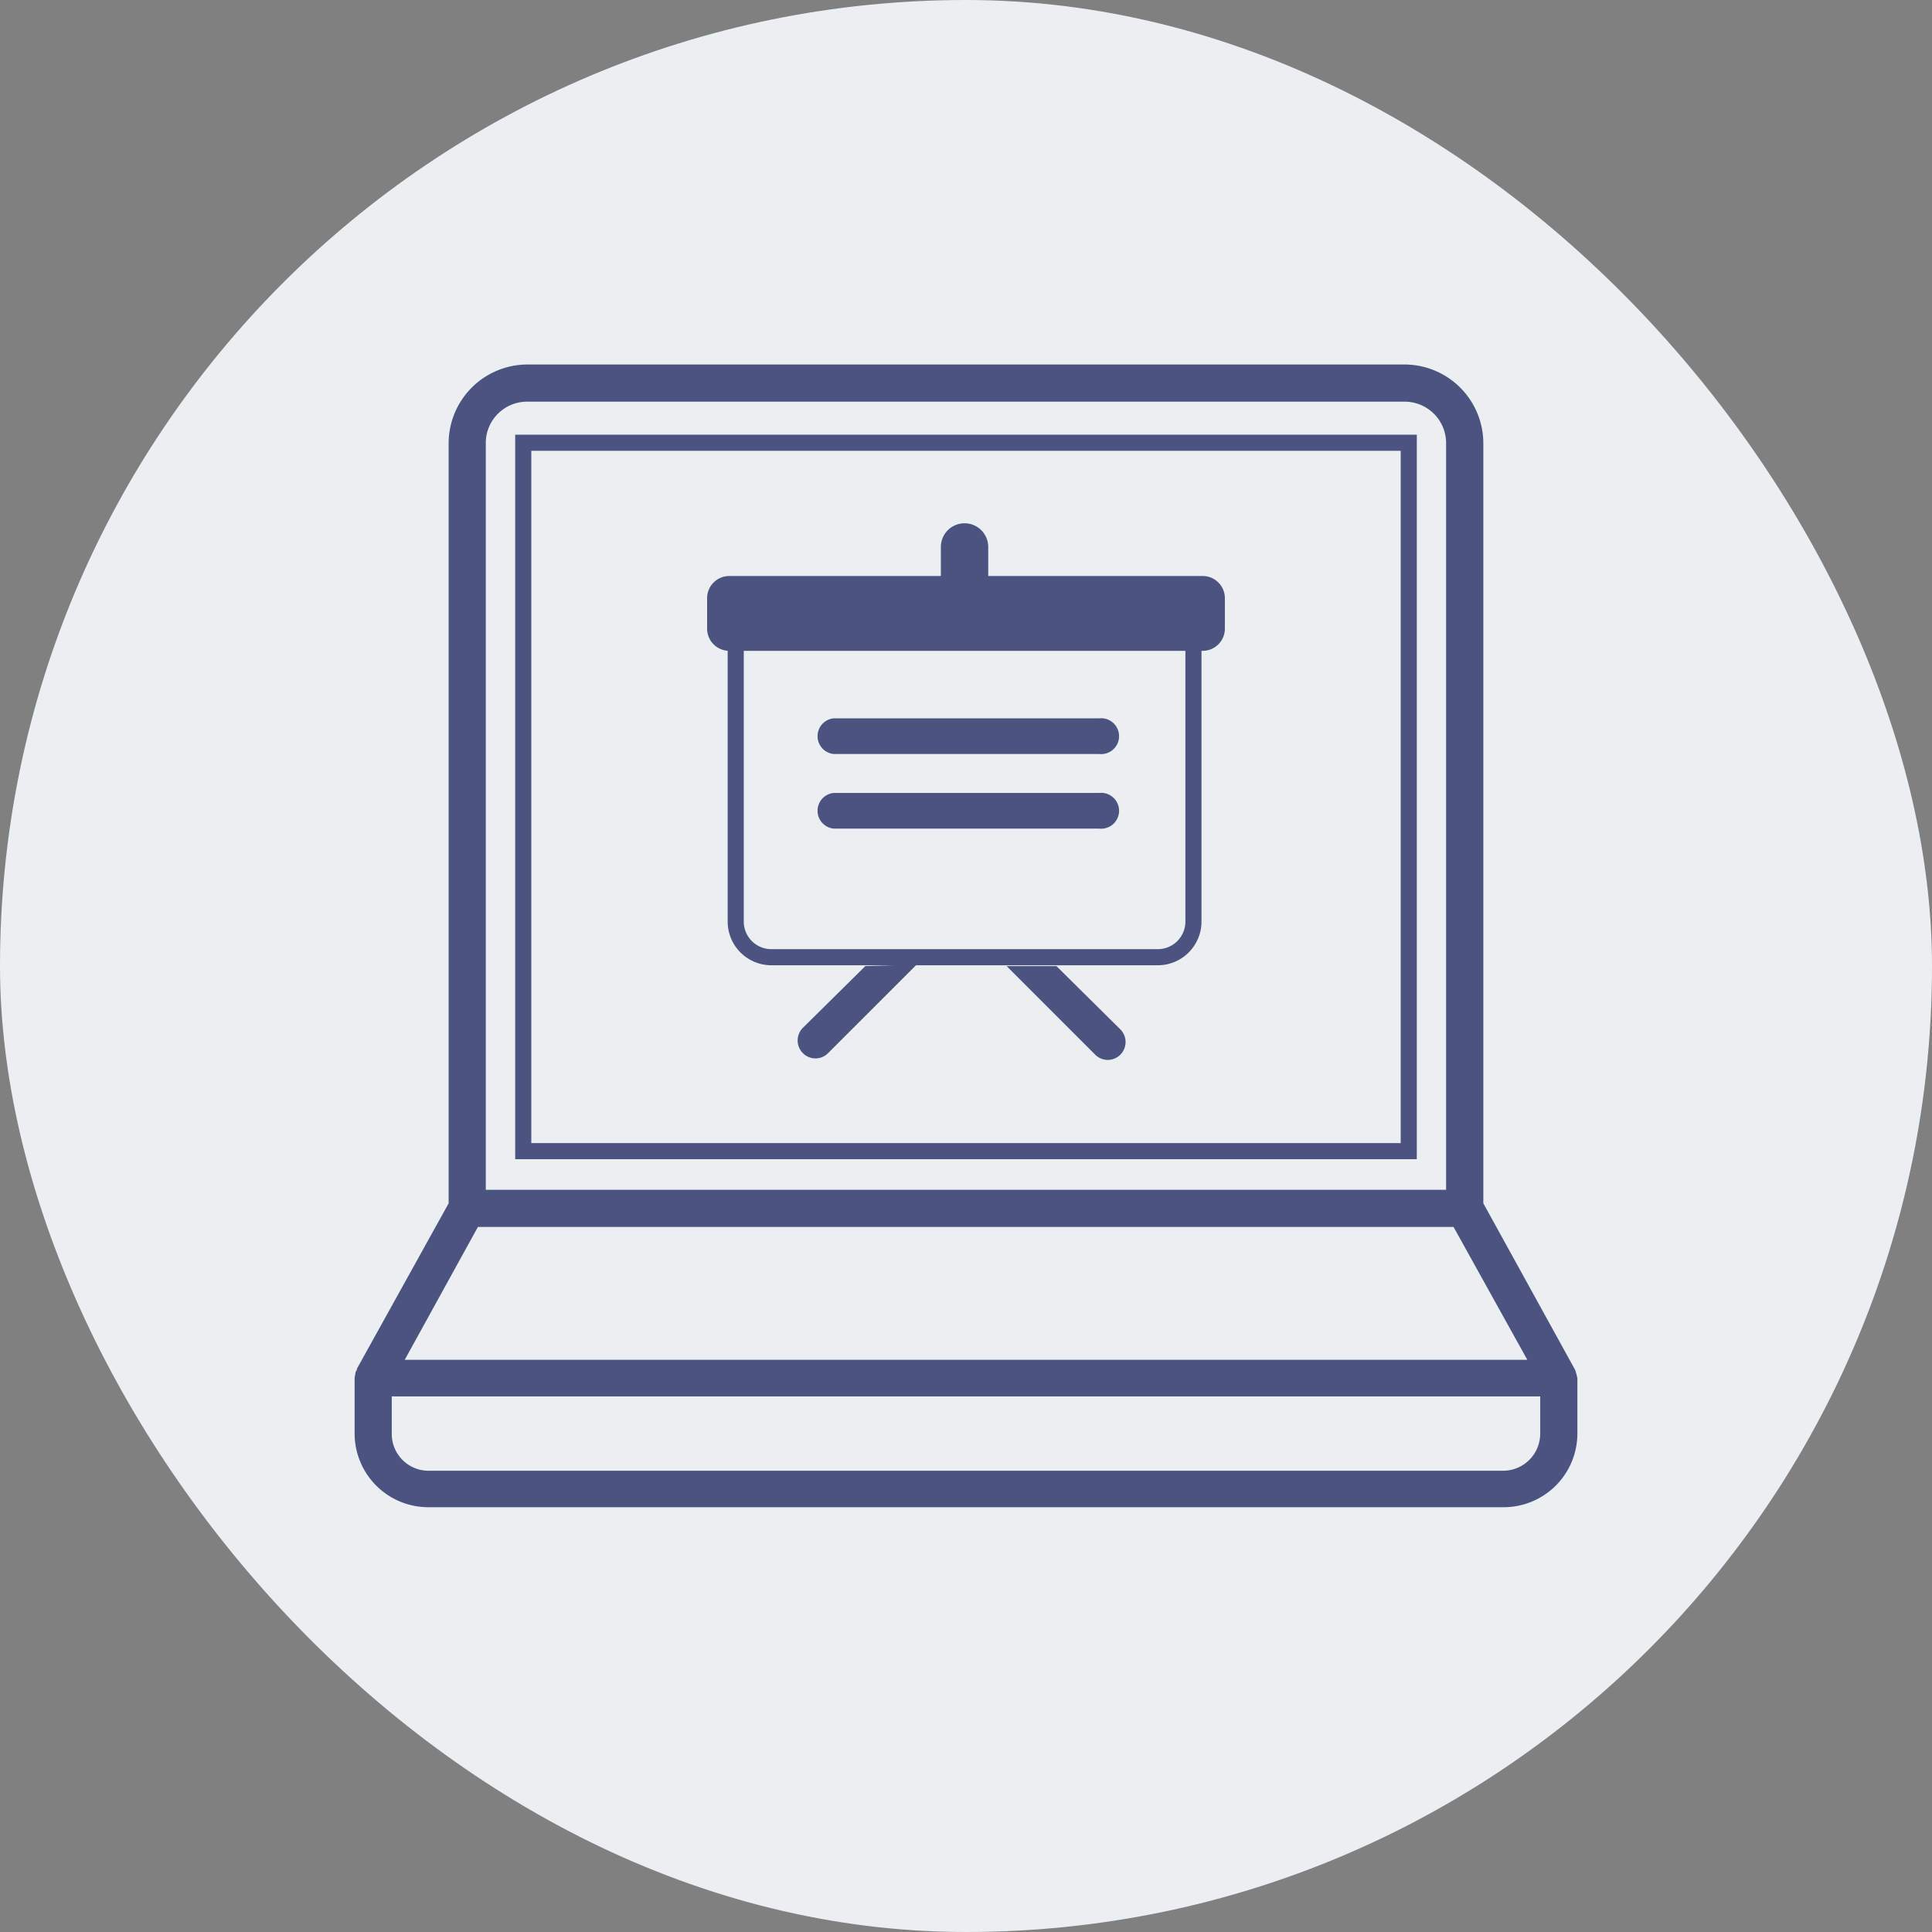
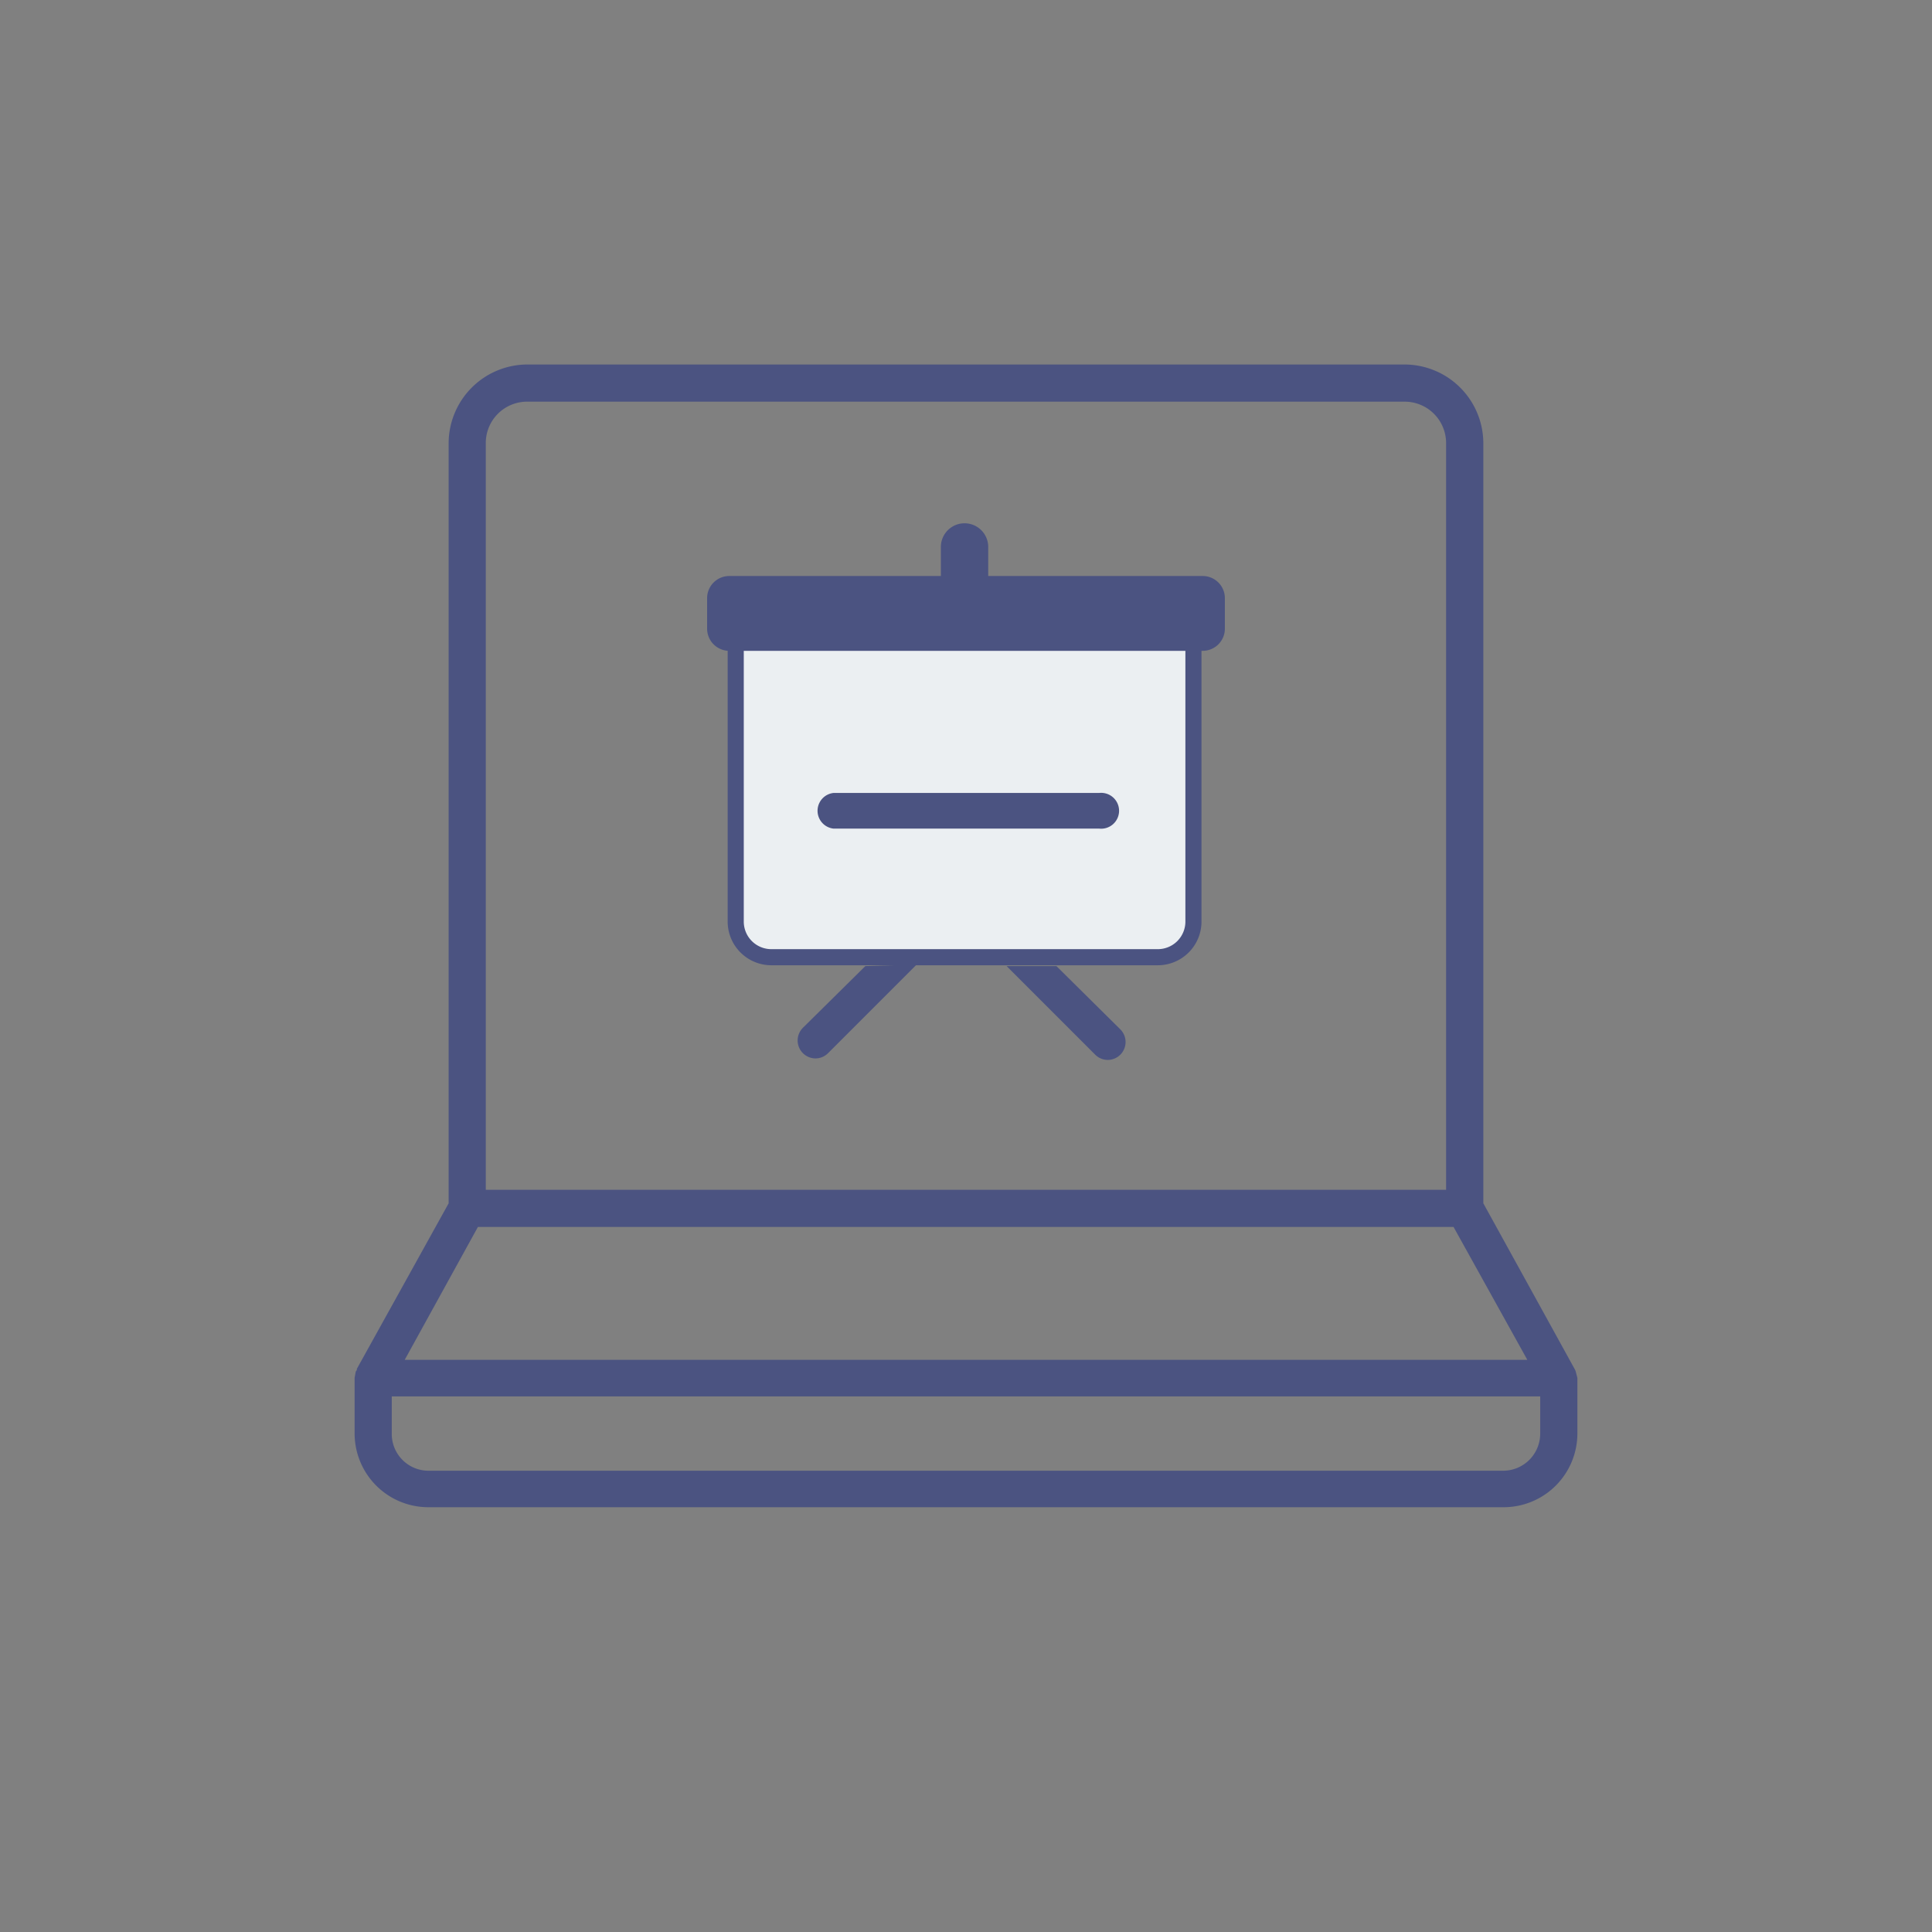
<svg xmlns="http://www.w3.org/2000/svg" width="120" height="120" viewBox="0 0 120 120">
  <rect x="0" y="0" width="120" height="120" fill="#808080" stroke="none" />
  <g id="Intuitive_App_and_Admin_Processes" data-name="Intuitive App and Admin Processes" transform="translate(-147 -11118)">
    <g id="Improve_Boardroom_Performance" data-name="Improve Boardroom Performance" transform="translate(127 11098)">
-       <rect id="maximise_meeting" width="120" height="120" rx="60" transform="translate(20 20)" fill="#ebeff2" />
-     </g>
+       </g>
    <g id="Group_19531" data-name="Group 19531" transform="translate(116.497 11079.019)">
      <path id="Path_6690" data-name="Path 6690" d="M128.476,124.561l-.1-.385-.035-.1L128.3,124l-5.665-10.28V66.481a4.9,4.9,0,0,0-4.9-4.86h-50a1.127,1.127,0,0,0-1.119,1.119,1.143,1.143,0,0,0,1.119,1.189h50a2.574,2.574,0,0,1,2.588,2.553v46.4H60.676v-46.4a2.567,2.567,0,0,1,2.552-2.553H73.264a1.143,1.143,0,0,0,1.119-1.189,1.127,1.127,0,0,0-1.119-1.119H63.229a4.9,4.9,0,0,0-4.86,4.86v47.24L52.669,124v.07l-.07.1-.07.385v3.462a4.582,4.582,0,0,0,4.616,4.58h66.716a4.582,4.582,0,0,0,4.616-4.58v-3.462Zm-68.29-9.371h60.6l4.581,8.252H55.641Zm65.982,12.833a2.306,2.306,0,0,1-2.308,2.308H57.144a2.283,2.283,0,0,1-2.308-2.308v-2.308h71.332Z" transform="translate(0 0)" fill="#4b5381" />
    </g>
    <path id="Path_8315" data-name="Path 8315" d="M24.92,33.161a1.471,1.471,0,0,1-1.471-1.471v-16.2a1.471,1.471,0,0,1,2.942,0v16.2a1.471,1.471,0,0,1-1.471,1.471Z" transform="translate(181.99 11136.483)" fill="#4b5381" />
    <path id="Path_8316" data-name="Path 8316" d="M15.9,17.338H44.33V36.477a2.214,2.214,0,0,1-2.214,2.214H18.11A2.214,2.214,0,0,1,15.9,36.477Z" transform="translate(176.797 11138.763)" fill="#ebeff2" stroke="#4b5381" stroke-width="1" />
    <path id="Path_8321" data-name="Path 8321" d="M1.377,0H30.782a1.377,1.377,0,0,1,1.377,1.377V3.27a1.377,1.377,0,0,1-1.377,1.377H1.377A1.377,1.377,0,0,1,0,3.27V1.377A1.377,1.377,0,0,1,1.377,0Z" transform="translate(190.92 11153.777)" fill="#4b5381" />
-     <path id="Path_8317" data-name="Path 8317" d="M36.4,23.417H19.9a1.114,1.114,0,0,1,0-2.214H36.4a1.114,1.114,0,1,1,0,2.214Z" transform="translate(178.869 11141.415)" fill="#4b5381" />
    <path id="Path_8318" data-name="Path 8318" d="M36.4,26.163H19.9a1.114,1.114,0,0,1,0-2.214H36.4a1.114,1.114,0,1,1,0,2.214Z" transform="translate(178.869 11143.303)" fill="#4b5381" />
    <path id="Path_8319" data-name="Path 8319" d="M28.963,30.318H25.869l5.5,5.5a1.1,1.1,0,0,0,1.567,0,1.114,1.114,0,0,0,0-1.567Z" transform="translate(183.653 11147.687)" fill="#4b5381" />
    <path id="Path_8320" data-name="Path 8320" d="M22.382,30.357,18.5,34.193a1.114,1.114,0,0,0,.784,1.9,1.1,1.1,0,0,0,.784-.33l5.5-5.5Z" transform="translate(178.368 11147.647)" fill="#4b5381" />
    <g id="Rectangle_2007" data-name="Rectangle 2007" transform="translate(179 11145)" fill="none" stroke="#4b5381" stroke-width="1">
      <rect width="56" height="45" stroke="none" />
-       <rect x="0.5" y="0.5" width="55" height="44" fill="none" />
    </g>
  </g>
</svg>